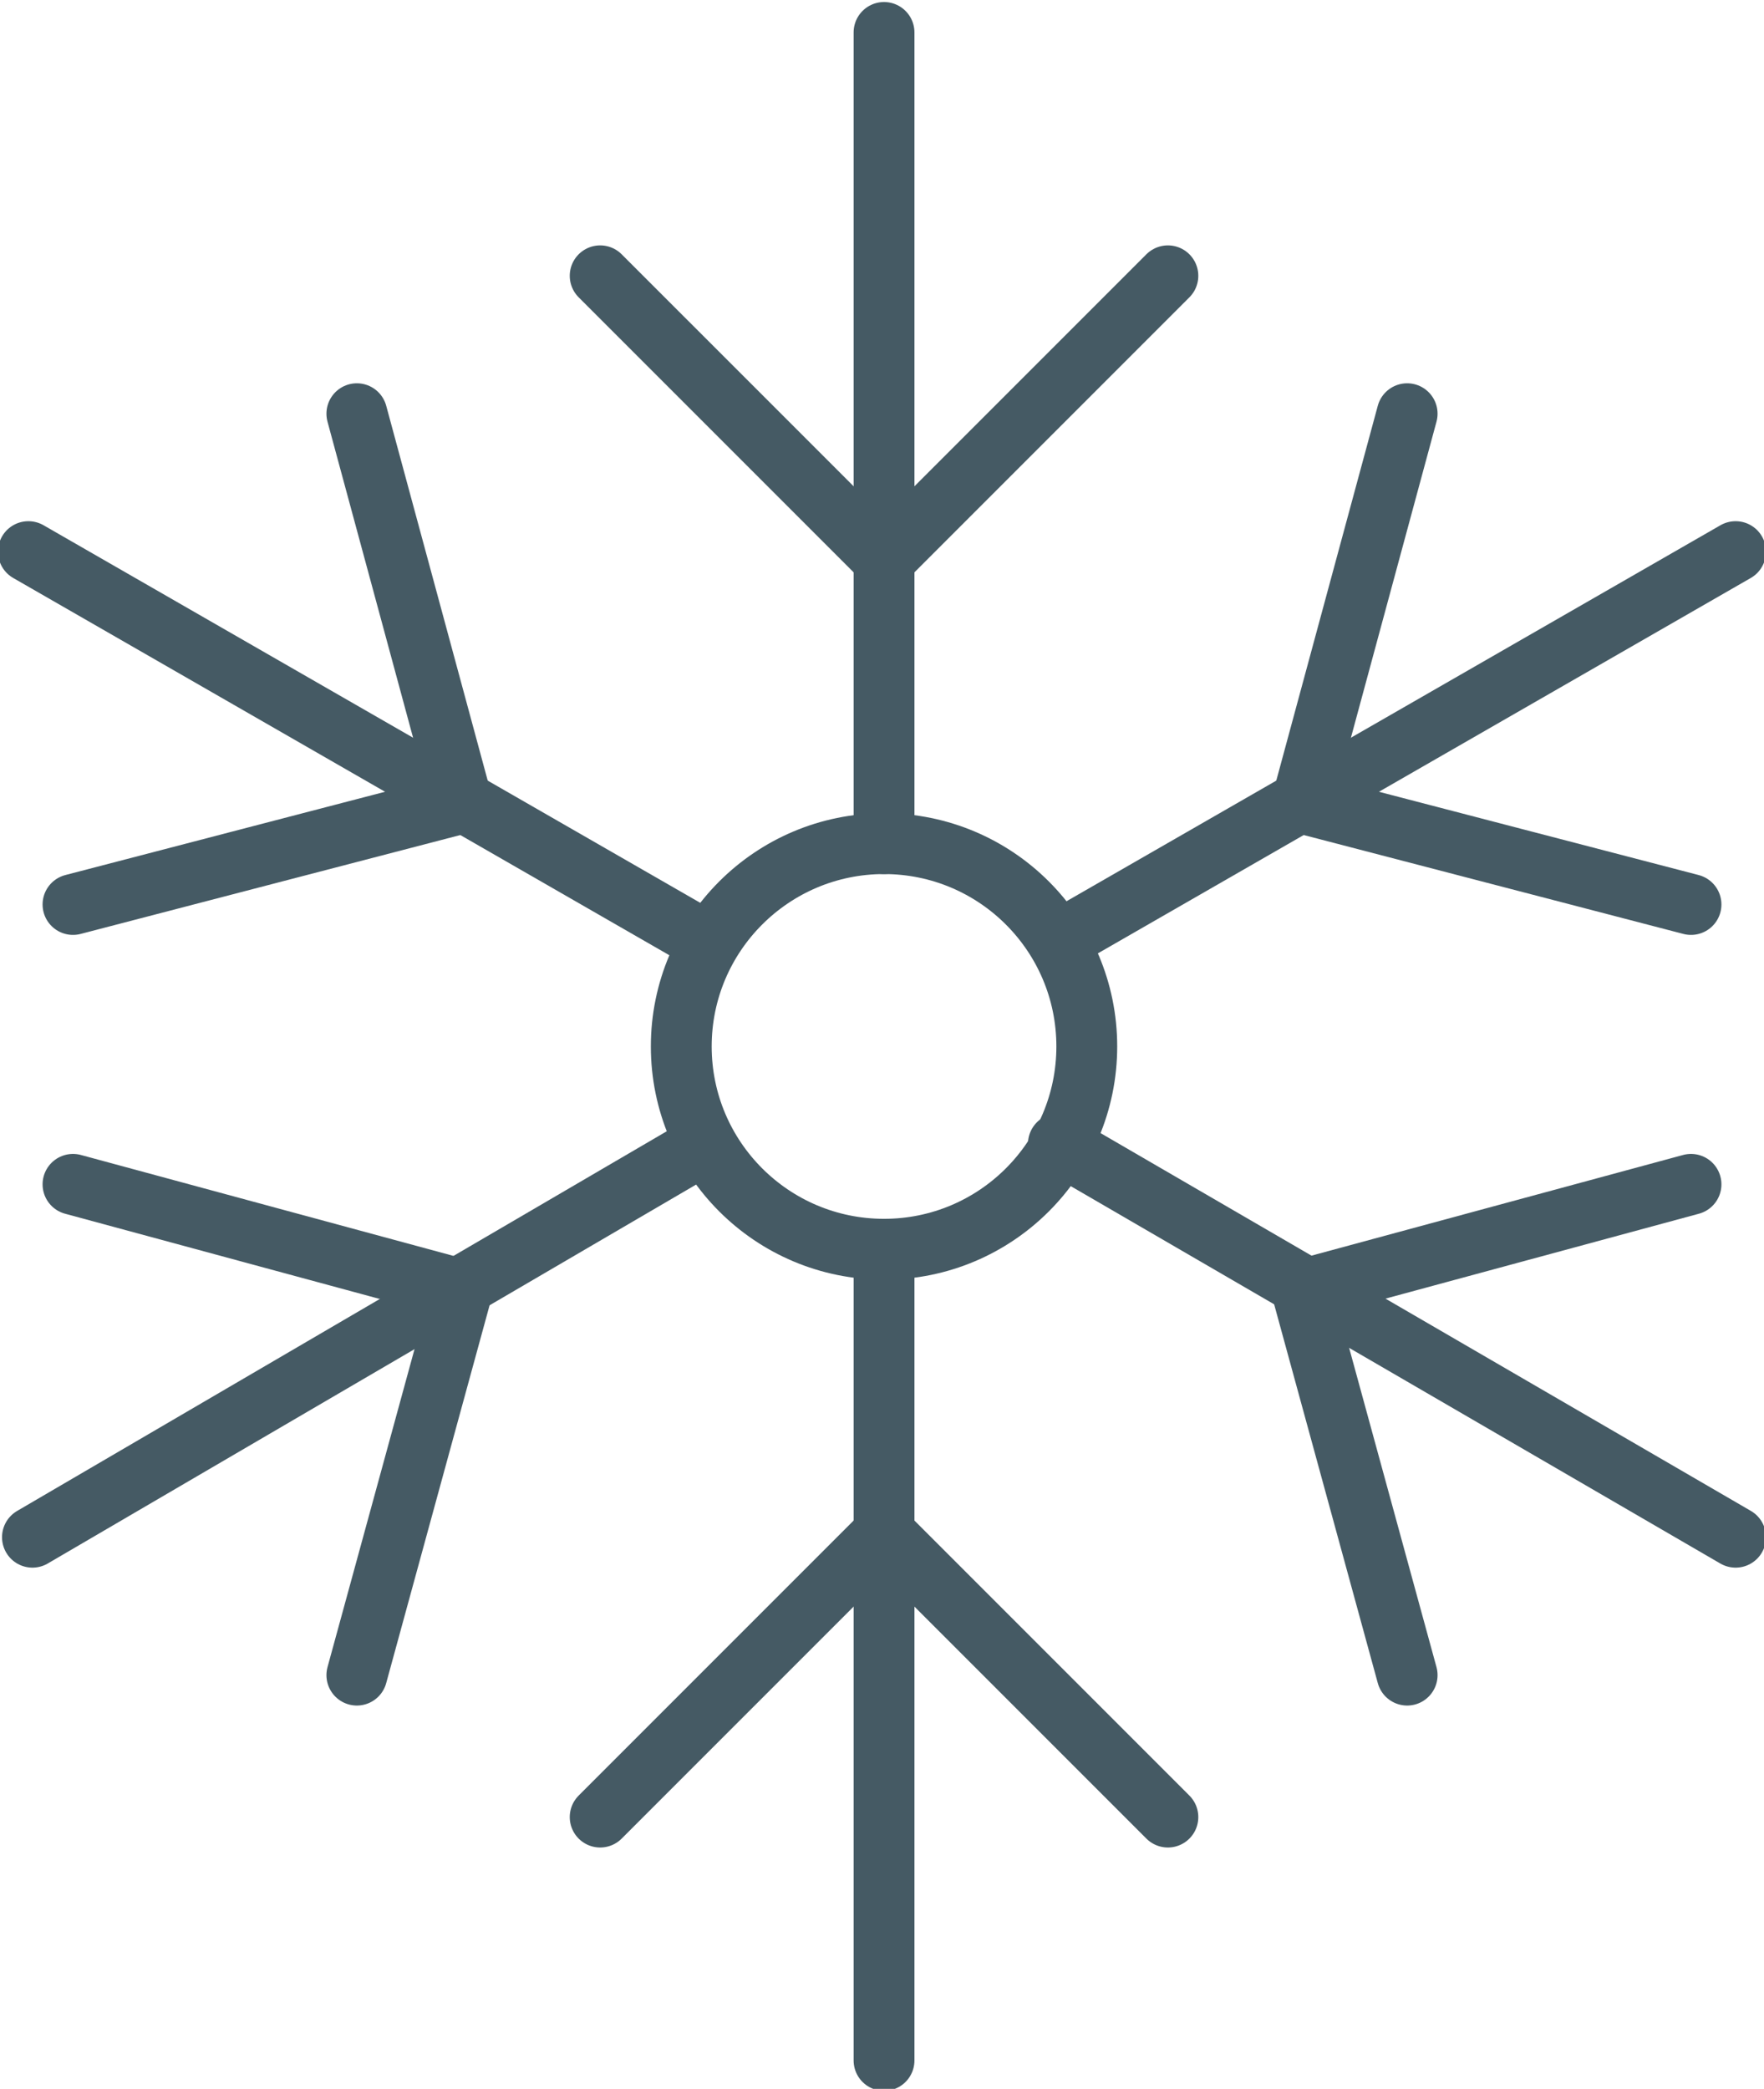
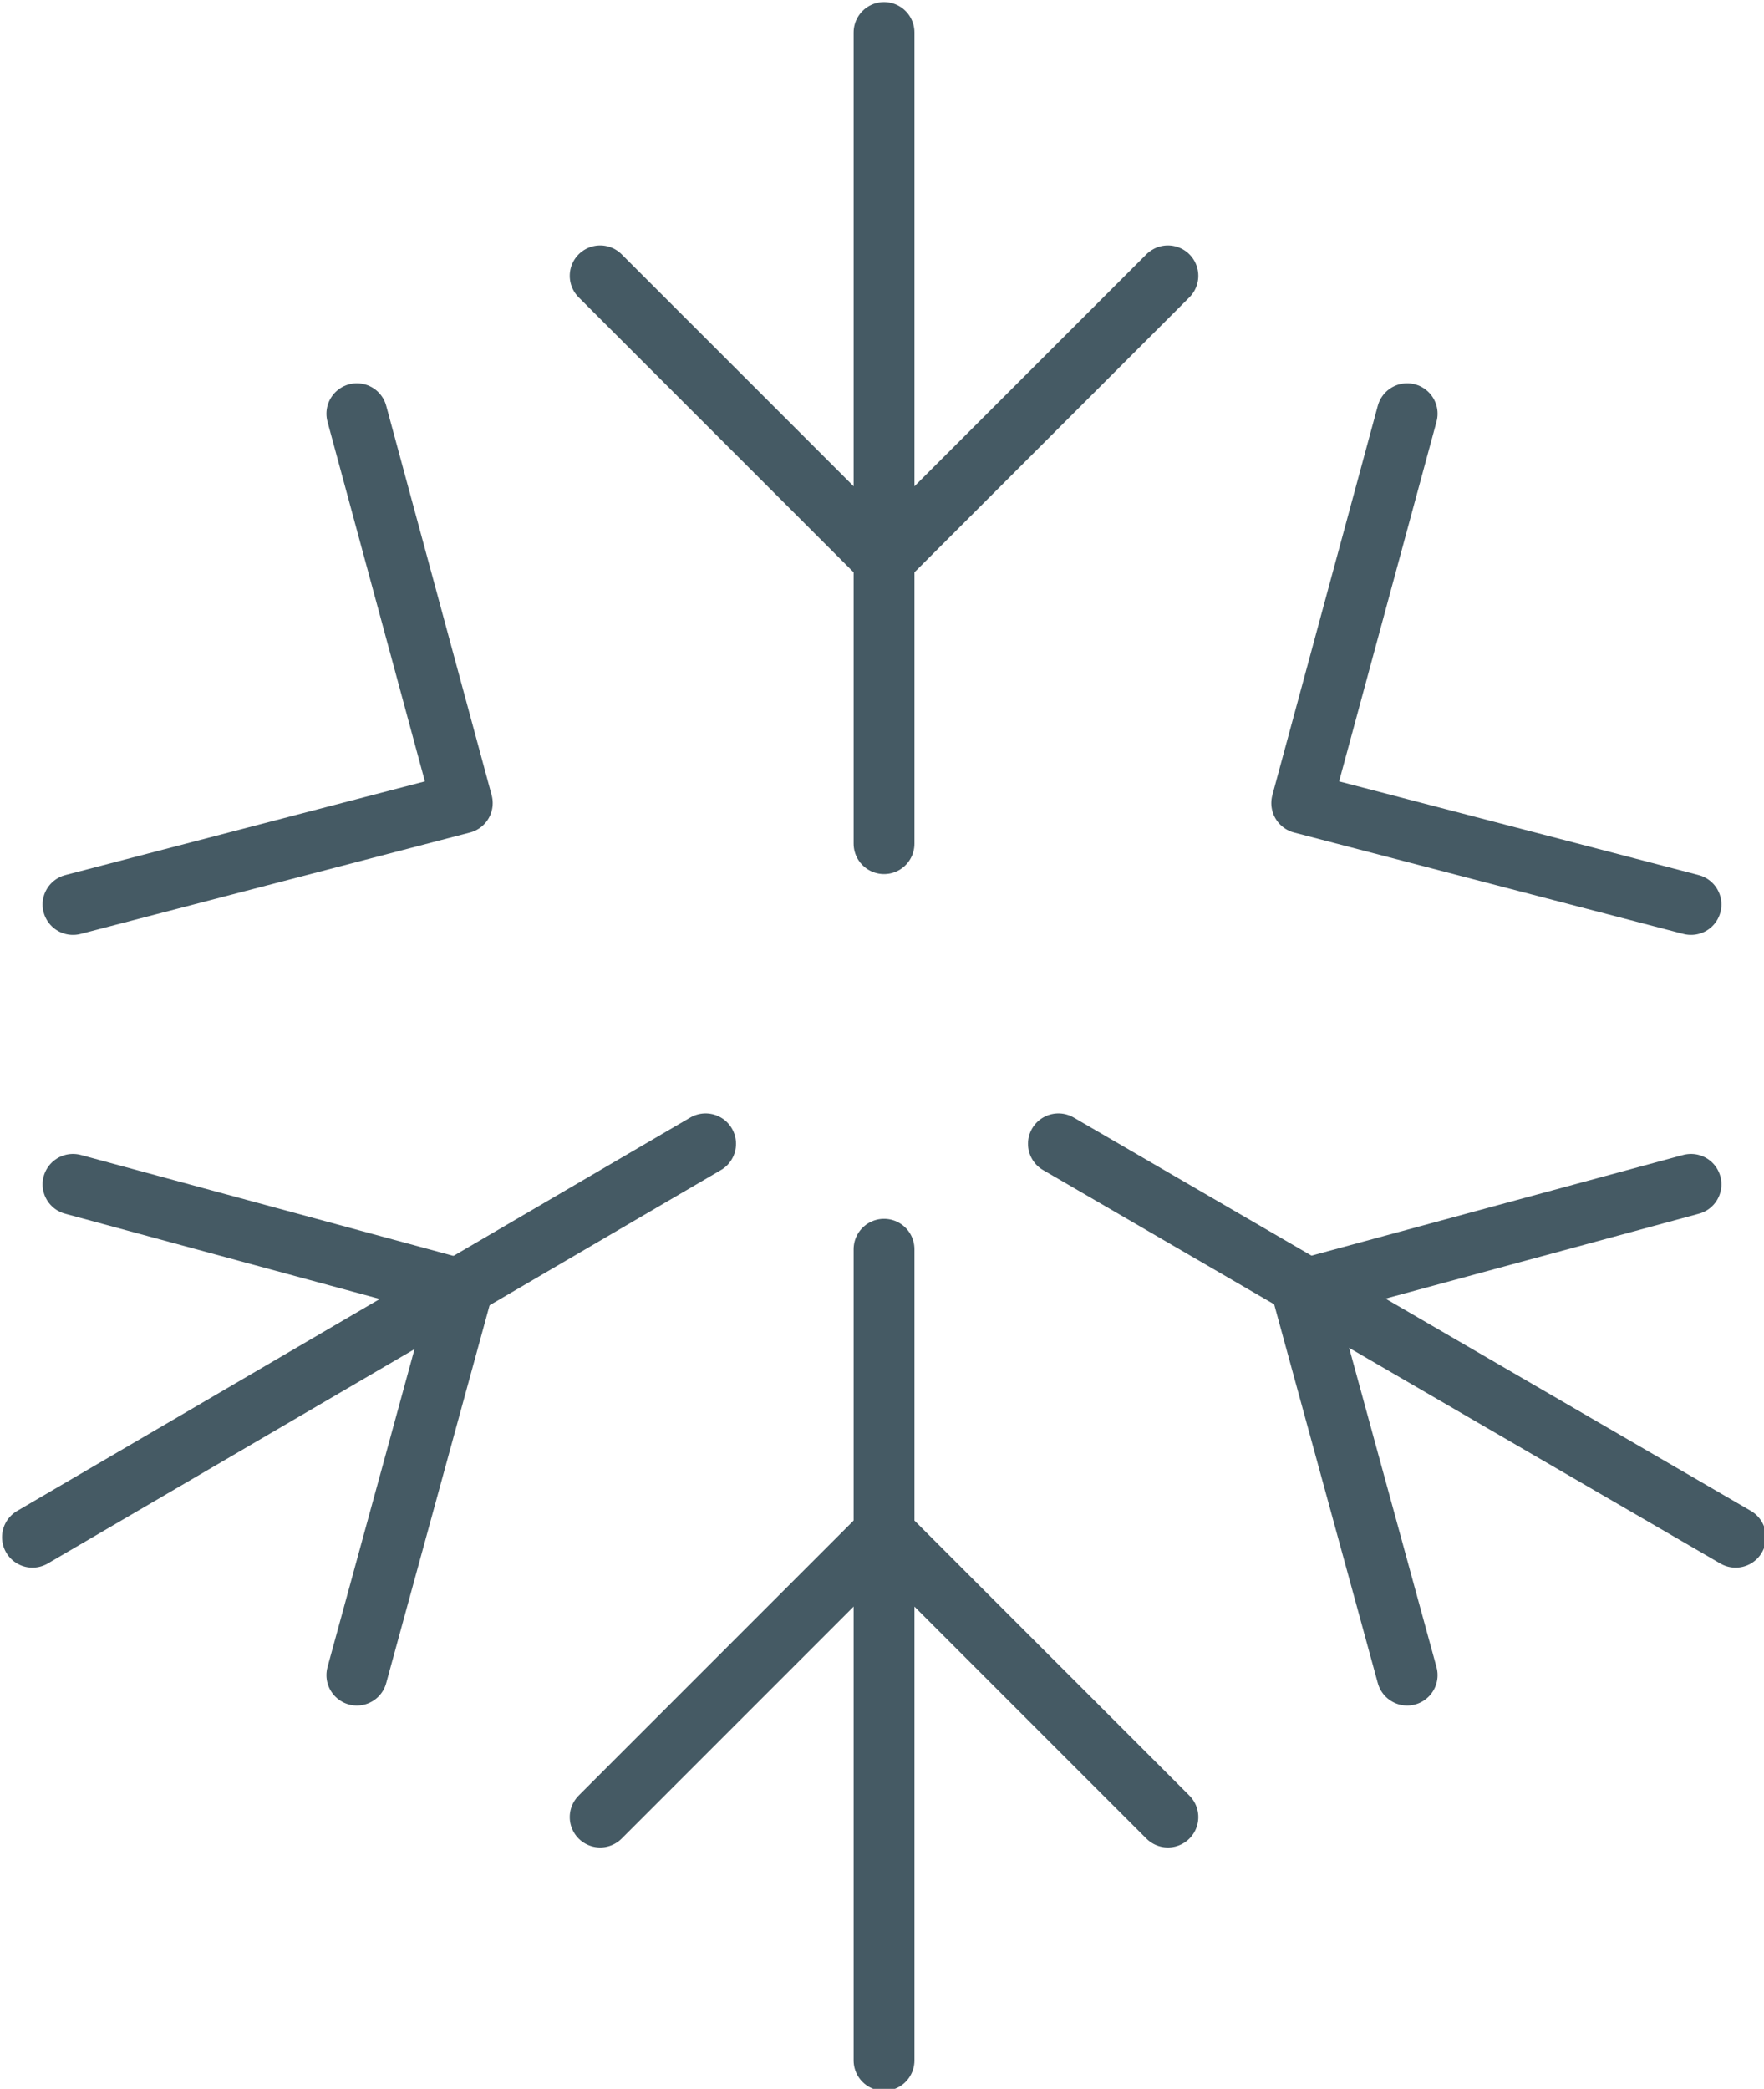
<svg xmlns="http://www.w3.org/2000/svg" xmlns:xlink="http://www.w3.org/1999/xlink" version="1.1" id="Layer_1" x="0px" y="0px" viewBox="0 0 43.5 51.5" style="enable-background:new 0 0 43.5 51.5;" xml:space="preserve">
  <style type="text/css">
	.st0{clip-path:url(#SVGID_2_);fill:none;stroke:#455A64;stroke-width:1.5;stroke-linejoin:round;}
	.st1{clip-path:url(#SVGID_2_);fill:none;stroke:#455A64;stroke-width:1.5;stroke-linecap:round;stroke-linejoin:round;}
</style>
  <g>
    <defs>
      <rect id="SVGID_1_" width="43.5" height="51.5" />
    </defs>
    <clipPath id="SVGID_2_">
      <use xlink:href="#SVGID_1_" style="overflow:visible;" />
    </clipPath>
-     <circle class="st0" cx="21.8" cy="25.8" r="5" />
    <polyline class="st1" points="1.8,29.2 11.4,31.8 8.8,41.3  " />
    <polyline class="st1" points="34.7,10.2 32.1,19.8 41.7,22.3  " />
    <polyline class="st1" points="8.8,10.2 11.4,19.8 1.8,22.3  " />
    <polyline class="st1" points="41.7,29.2 32.1,31.8 34.7,41.3  " />
    <line class="st1" x1="21.8" y1="0.8" x2="21.8" y2="20.8" />
    <line class="st1" x1="21.8" y1="50.8" x2="21.8" y2="30.8" />
    <polyline class="st1" points="28.8,6.8 21.8,13.8 14.8,6.8  " />
    <polyline class="st1" points="28.8,44.8 21.8,37.8 14.8,44.8  " />
-     <line class="st1" x1="17.4" y1="23.2" x2="0.7" y2="13.6" />
    <line class="st1" x1="0.8" y1="37.9" x2="17.4" y2="28.2" />
    <line class="st1" x1="26.1" y1="28.2" x2="42.8" y2="37.9" />
-     <line class="st1" x1="42.8" y1="13.6" x2="26.1" y2="23.2" />
  </g>
</svg>